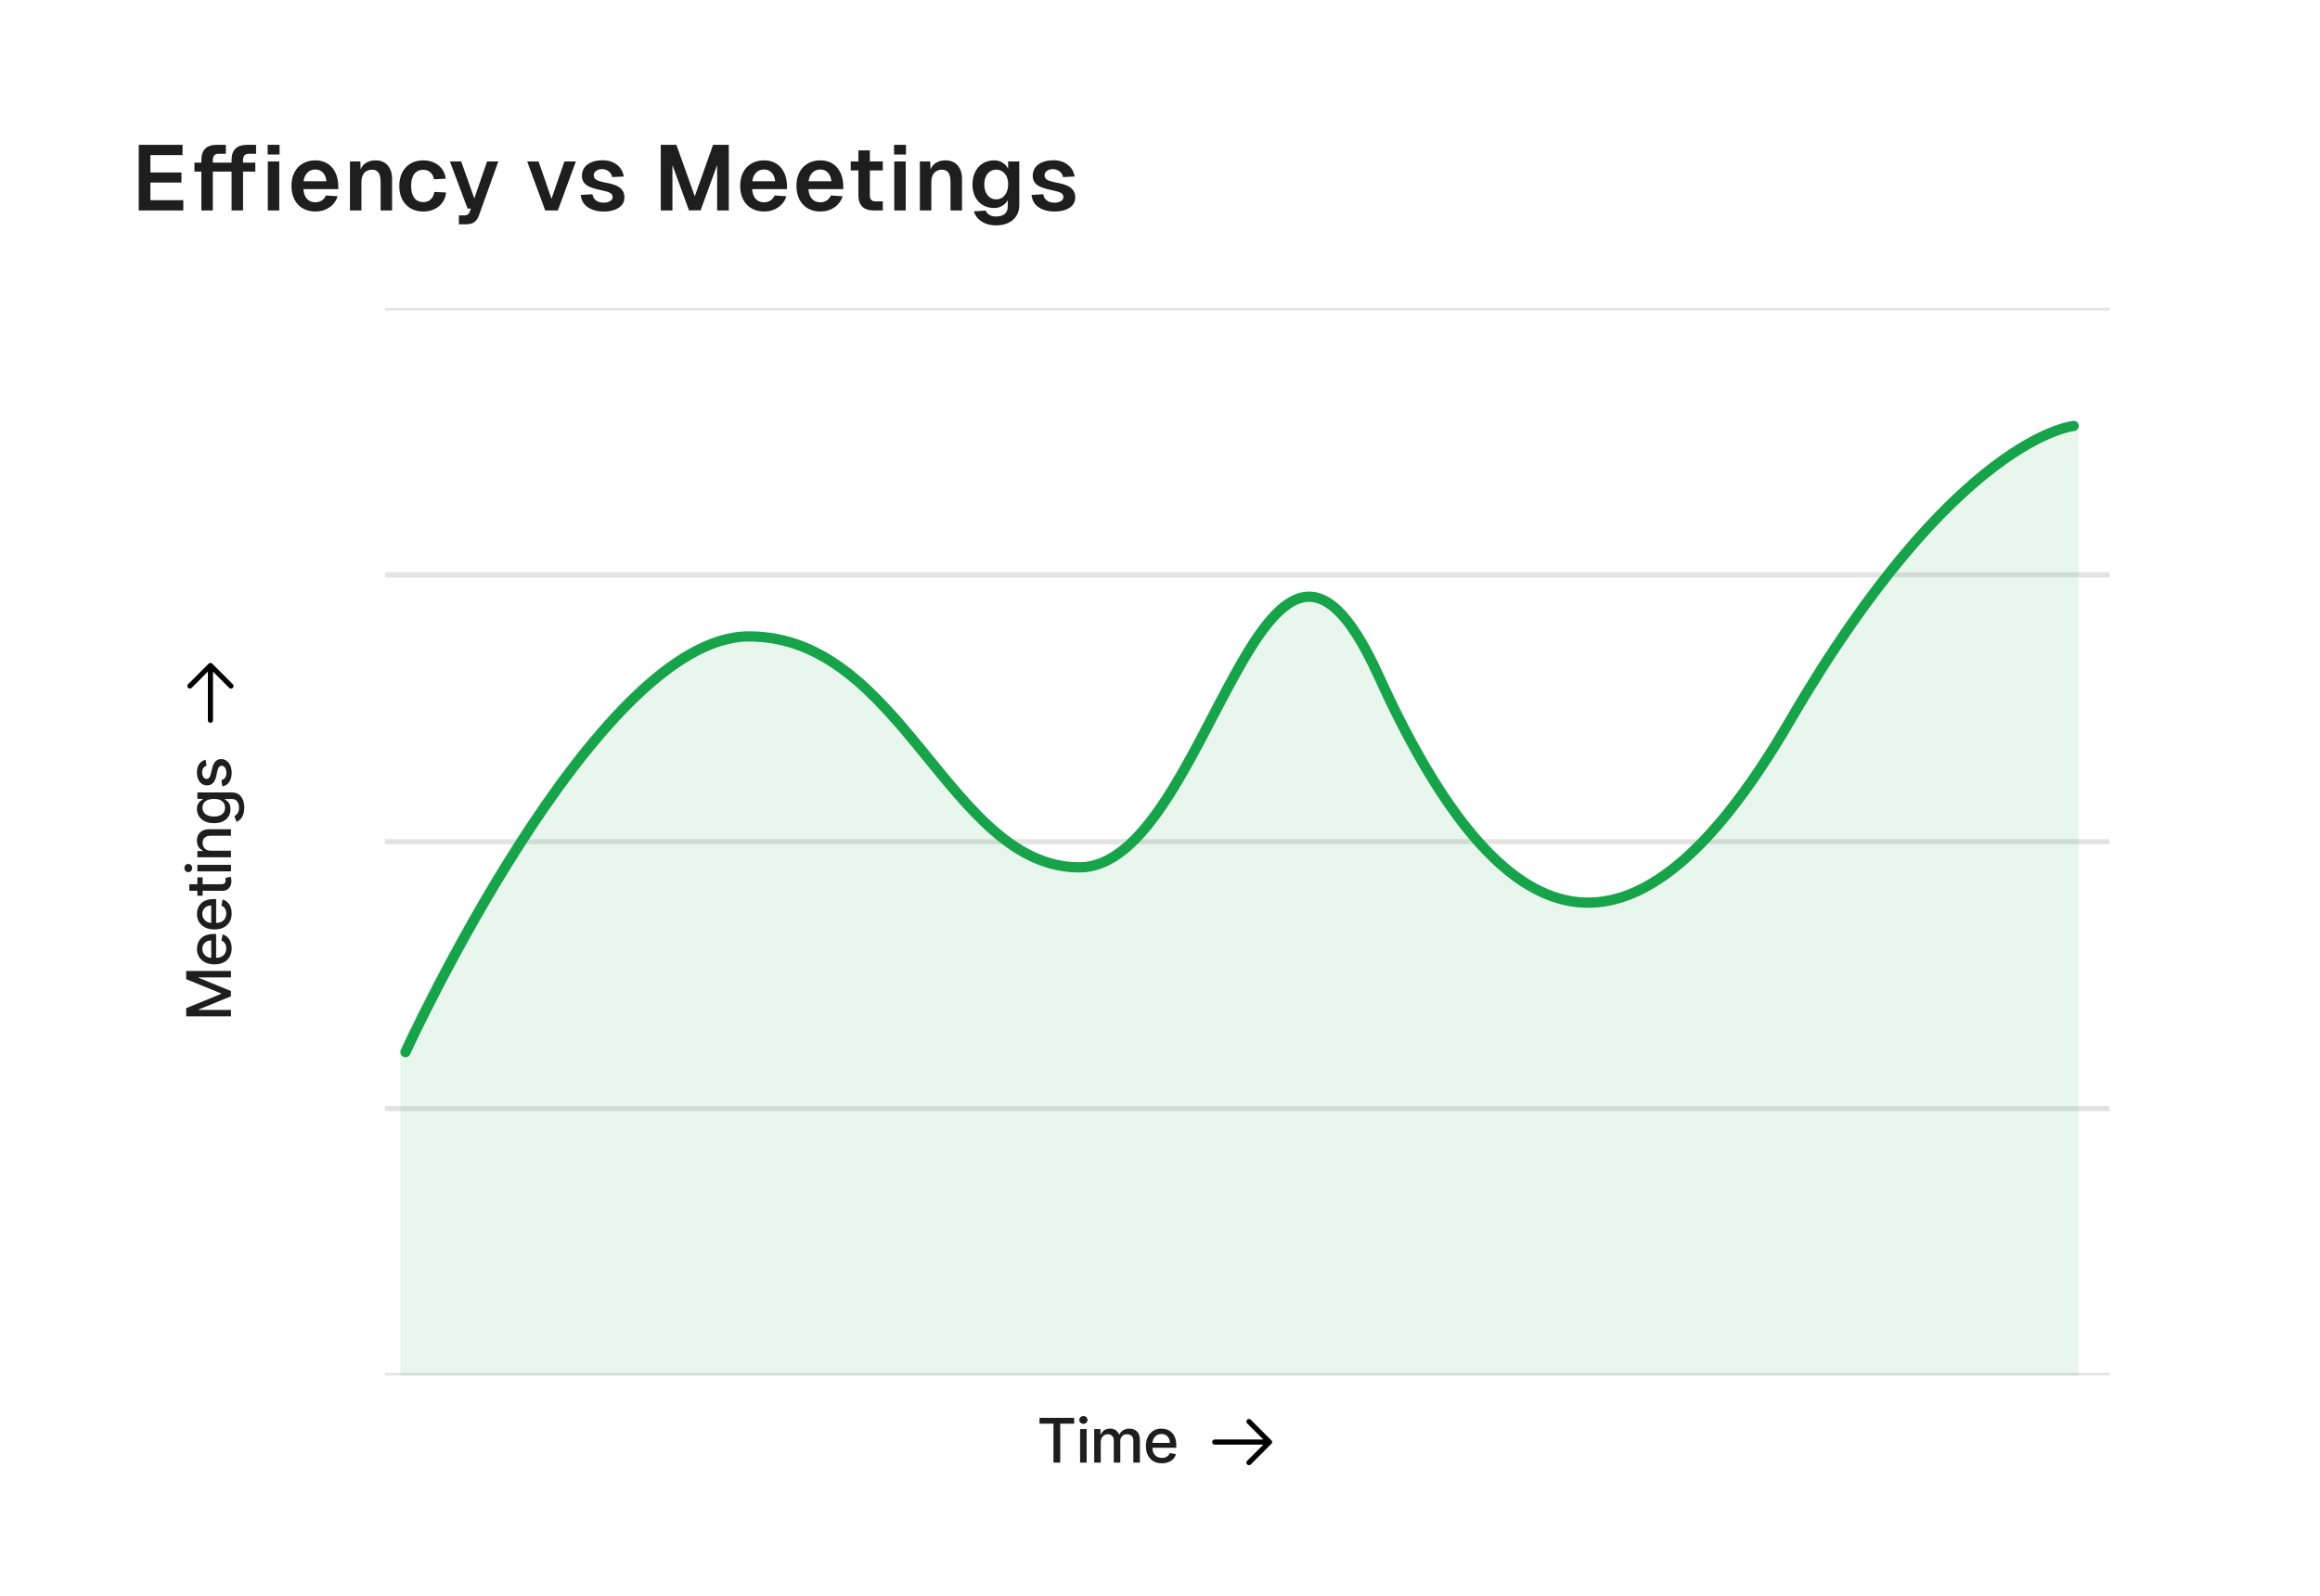
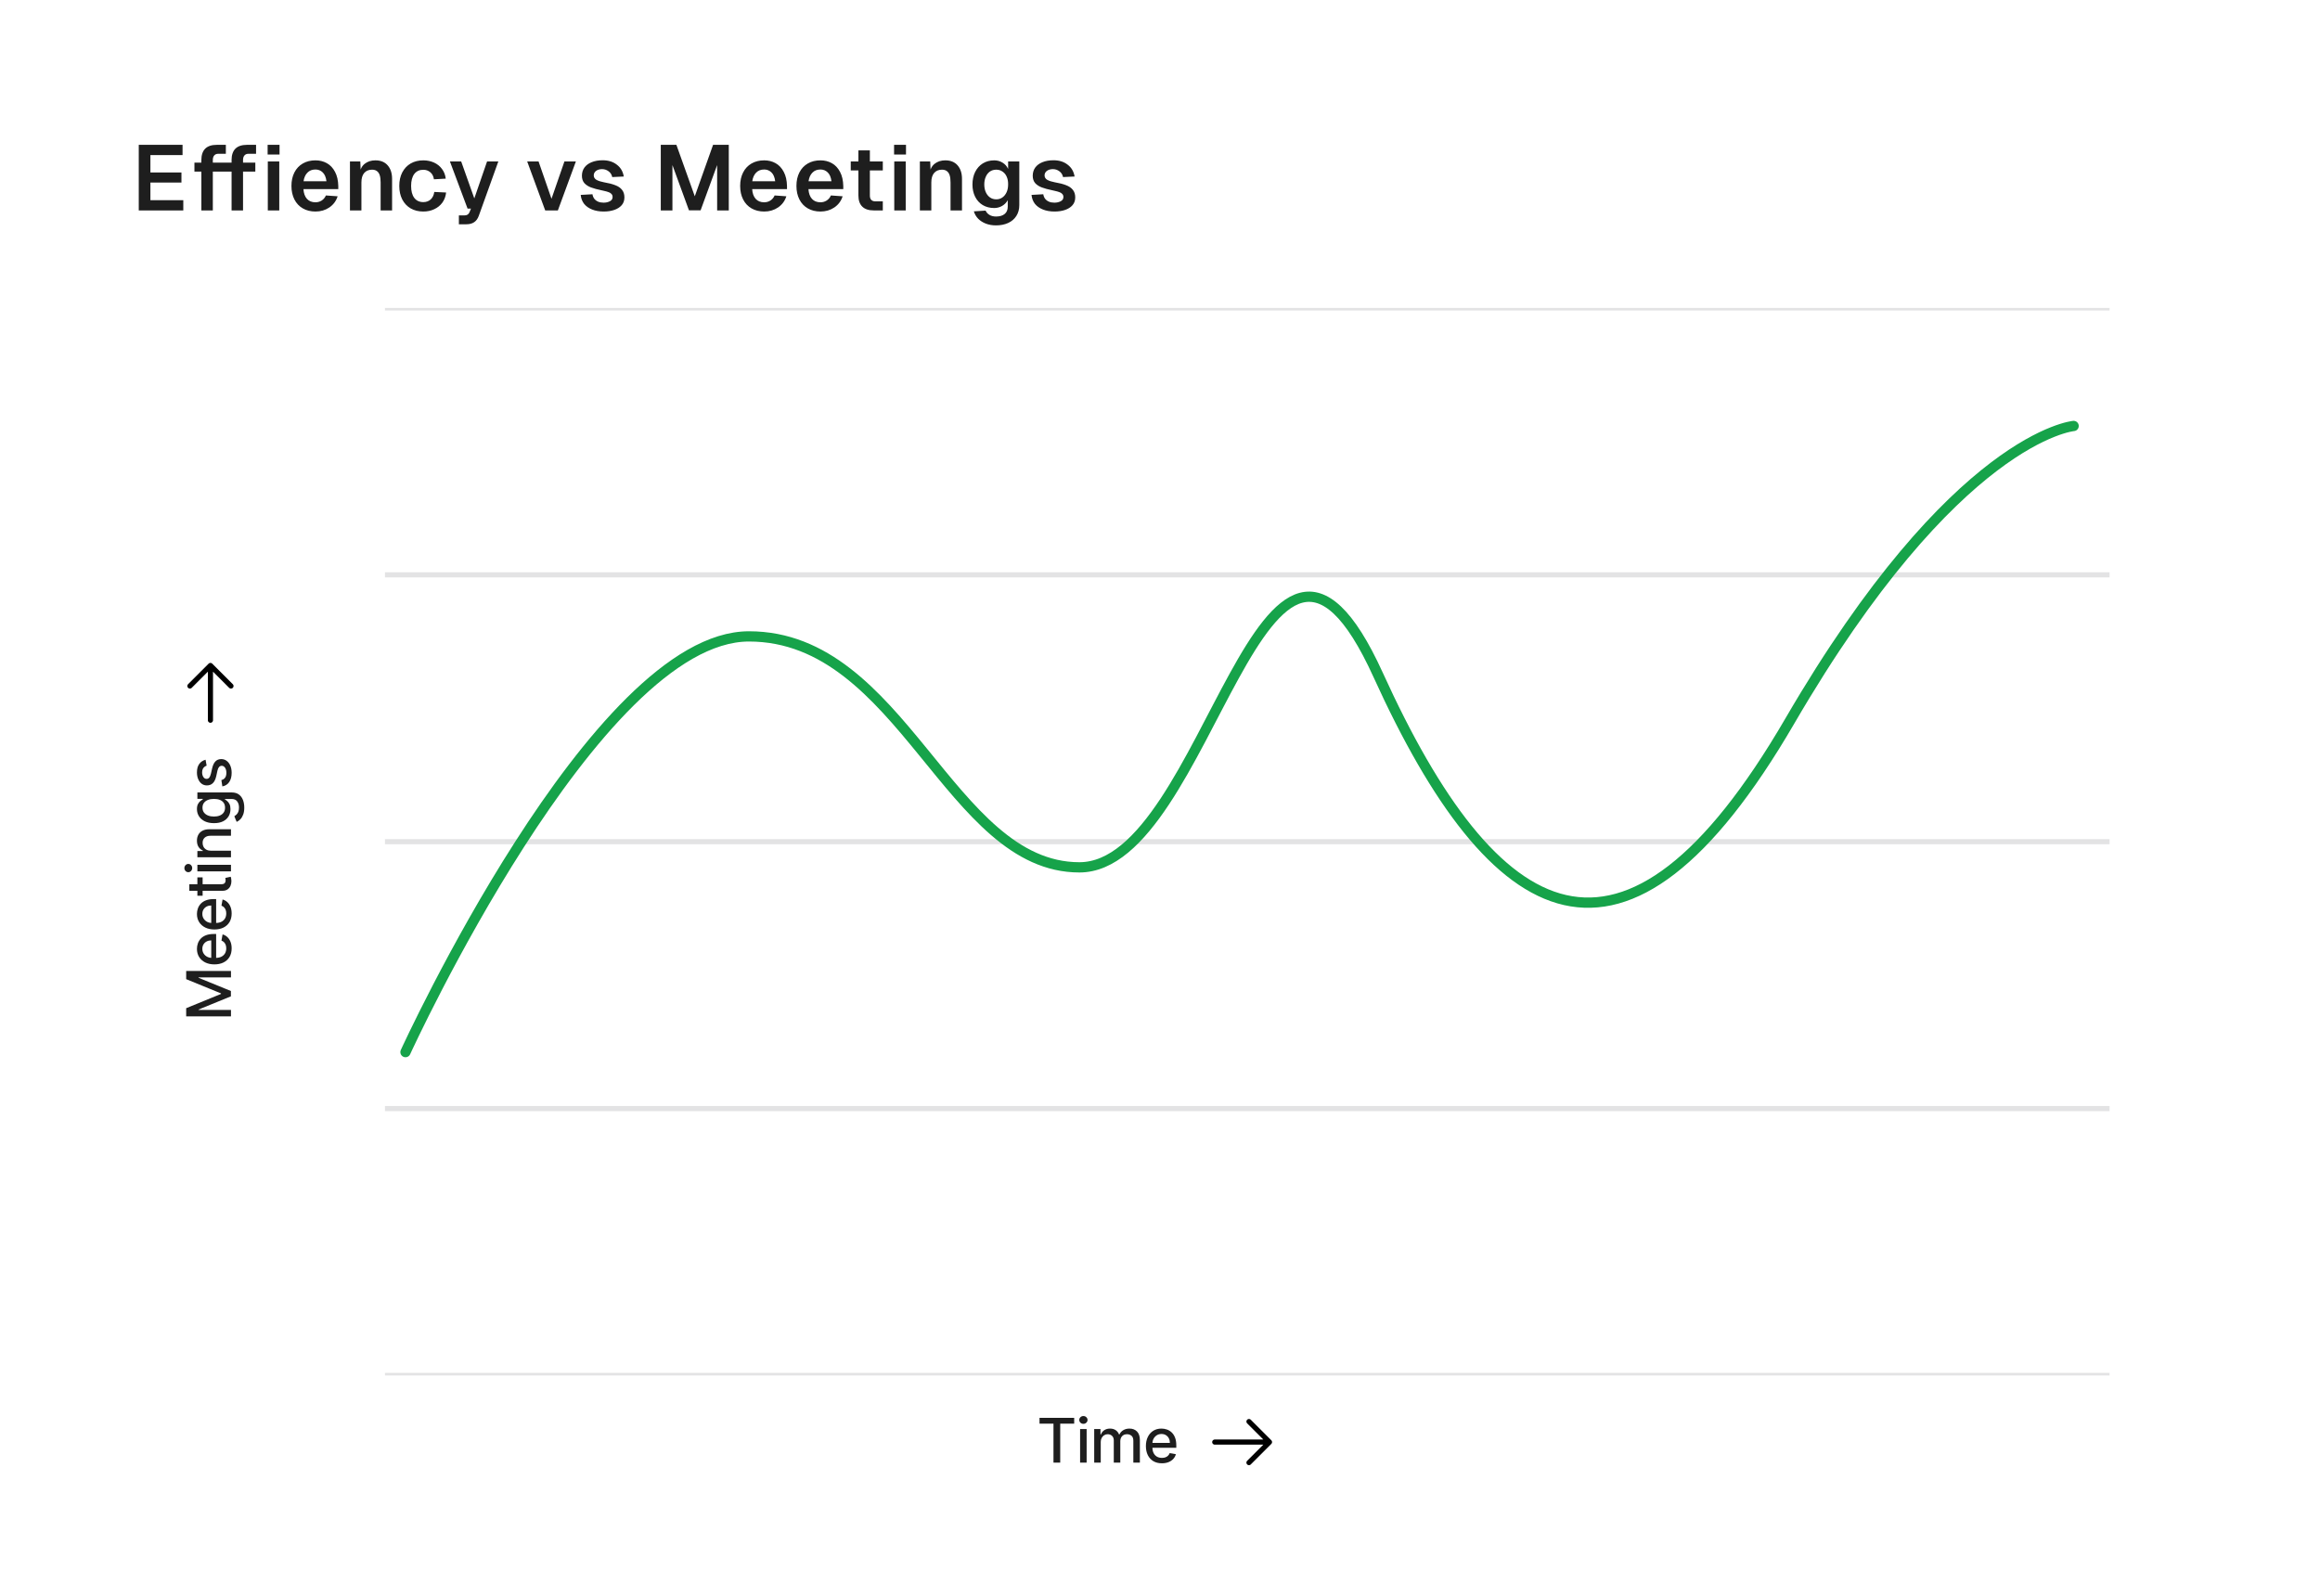
<svg xmlns="http://www.w3.org/2000/svg" width="452" height="311" viewBox="0 0 452 311" fill="none">
  <g clip-path="url(#clip0_330_2454)">
    <path d="M0 12C0 5.373 5.373 0 12 0H440C446.627 0 452 5.373 452 12V311H0V12Z" fill="white" />
    <g clip-path="url(#clip1_330_2454)">
      <g filter="url(#filter0_d_330_2454)">
        <rect width="452" height="311" rx="5" fill="white" />
      </g>
      <g clip-path="url(#clip2_330_2454)">
        <path d="M75 60H411" stroke="#18181B" stroke-opacity="0.12" />
        <path d="M75 112H411" stroke="#18181B" stroke-opacity="0.12" />
        <path d="M75 164H411" stroke="#18181B" stroke-opacity="0.12" />
        <path d="M75 216H411" stroke="#18181B" stroke-opacity="0.12" />
        <path d="M75 268H411" stroke="#18181B" stroke-opacity="0.12" />
        <path d="M79 205C79 205 116.008 124 145.918 124C175.828 124 184.954 169 210.301 169C235.649 169 246 82 268.5 131.5C291 181 316.4 196 348.7 140.5C381 85 404 83 404 83" stroke="#16A34A" stroke-width="2" stroke-linecap="round" />
-         <path d="M145.33 123.086C115.235 123.086 78 204.255 78 204.255V322H405V202V82C405 82 381.858 84.004 349.36 139.62C316.861 195.236 291.305 180.205 268.666 130.601C246.028 80.998 235.613 168.179 210.109 168.179C184.606 168.179 175.424 123.086 145.33 123.086Z" fill="#16A34A" fill-opacity="0.1" />
      </g>
      <path d="M36.273 198.041L36.273 196.443L43.057 193.665L43.057 193.562L36.273 190.784L36.273 189.186L45 189.186L45 190.439L38.685 190.439L38.685 190.52L44.987 193.094L44.987 194.134L38.68 196.707L38.68 196.788L45 196.788L45 198.041L36.273 198.041ZM45.132 184.793C45.132 185.438 44.994 185.993 44.719 186.459C44.44 186.922 44.05 187.28 43.547 187.533C43.041 187.783 42.449 187.908 41.77 187.908C41.099 187.908 40.508 187.783 39.997 187.533C39.486 187.28 39.087 186.928 38.8 186.476C38.513 186.022 38.369 185.49 38.369 184.882C38.369 184.513 38.43 184.155 38.553 183.809C38.675 183.462 38.867 183.151 39.128 182.875C39.389 182.6 39.729 182.382 40.146 182.223C40.561 182.064 41.065 181.985 41.659 181.985L42.111 181.985L42.111 187.188L41.156 187.188L41.156 183.233C40.821 183.233 40.524 183.301 40.266 183.438C40.004 183.574 39.798 183.766 39.648 184.013C39.497 184.257 39.422 184.544 39.422 184.874C39.422 185.232 39.51 185.544 39.686 185.811C39.859 186.076 40.087 186.28 40.368 186.425C40.646 186.567 40.949 186.638 41.276 186.638L42.021 186.638C42.459 186.638 42.831 186.561 43.138 186.408C43.445 186.252 43.679 186.034 43.841 185.756C44 185.478 44.08 185.152 44.08 184.78C44.08 184.539 44.045 184.318 43.977 184.12C43.906 183.921 43.801 183.749 43.662 183.604C43.523 183.459 43.351 183.348 43.146 183.272L43.364 182.066C43.719 182.162 44.03 182.336 44.297 182.586C44.561 182.833 44.767 183.144 44.915 183.519C45.06 183.891 45.132 184.316 45.132 184.793ZM45.132 177.99C45.132 178.635 44.994 179.19 44.719 179.656C44.44 180.119 44.05 180.477 43.547 180.73C43.041 180.98 42.449 181.105 41.77 181.105C41.099 181.105 40.508 180.98 39.997 180.73C39.486 180.477 39.087 180.125 38.8 179.673C38.513 179.219 38.369 178.687 38.369 178.079C38.369 177.71 38.43 177.352 38.553 177.006C38.675 176.659 38.867 176.348 39.128 176.072C39.389 175.797 39.729 175.579 40.146 175.42C40.561 175.261 41.065 175.182 41.659 175.182L42.111 175.182L42.111 180.385L41.156 180.385L41.156 176.43C40.821 176.43 40.524 176.498 40.266 176.635C40.004 176.771 39.798 176.963 39.648 177.21C39.497 177.454 39.422 177.741 39.422 178.071C39.422 178.429 39.51 178.741 39.686 179.008C39.859 179.273 40.087 179.477 40.368 179.622C40.646 179.764 40.949 179.835 41.276 179.835L42.021 179.835C42.459 179.835 42.831 179.758 43.138 179.605C43.445 179.449 43.679 179.231 43.841 178.953C44 178.675 44.08 178.349 44.08 177.977C44.08 177.736 44.045 177.516 43.977 177.317C43.906 177.118 43.801 176.946 43.662 176.801C43.523 176.656 43.351 176.545 43.146 176.469L43.364 175.263C43.719 175.359 44.03 175.533 44.297 175.783C44.561 176.03 44.767 176.341 44.915 176.716C45.06 177.088 45.132 177.513 45.132 177.99ZM38.455 170.953L39.477 170.953L39.477 174.528L38.455 174.528L38.455 170.953ZM36.886 173.569L36.886 172.295L43.078 172.295C43.325 172.295 43.511 172.258 43.636 172.184C43.758 172.11 43.842 172.015 43.888 171.899C43.93 171.779 43.952 171.65 43.952 171.511C43.952 171.409 43.945 171.319 43.93 171.242C43.916 171.166 43.905 171.106 43.896 171.063L44.949 170.833C44.977 170.907 45.006 171.012 45.034 171.149C45.065 171.285 45.082 171.455 45.085 171.66C45.091 171.995 45.031 172.308 44.906 172.597C44.781 172.887 44.588 173.122 44.327 173.301C44.065 173.48 43.737 173.569 43.342 173.569L36.886 173.569ZM45 169.783L38.455 169.783L38.455 168.509L45 168.509L45 169.783ZM37.445 169.14C37.445 169.361 37.371 169.552 37.223 169.711C37.072 169.867 36.894 169.945 36.686 169.945C36.476 169.945 36.297 169.867 36.149 169.711C35.999 169.552 35.923 169.361 35.923 169.14C35.923 168.918 35.999 168.729 36.149 168.573C36.297 168.414 36.476 168.334 36.686 168.334C36.894 168.334 37.072 168.414 37.223 168.573C37.371 168.729 37.445 168.918 37.445 169.14ZM41.114 165.761L45 165.761L45 167.035L38.455 167.035L38.455 165.812L39.52 165.812L39.52 165.731C39.173 165.58 38.895 165.345 38.685 165.024C38.474 164.7 38.369 164.292 38.369 163.8C38.369 163.354 38.463 162.964 38.651 162.629C38.835 162.293 39.111 162.033 39.477 161.849C39.844 161.664 40.297 161.572 40.837 161.572L45 161.572L45 162.846L40.99 162.846C40.516 162.846 40.145 162.97 39.878 163.217C39.608 163.464 39.473 163.803 39.473 164.235C39.473 164.531 39.537 164.793 39.665 165.024C39.793 165.251 39.98 165.431 40.227 165.565C40.472 165.695 40.767 165.761 41.114 165.761ZM47.591 157.359C47.591 157.879 47.523 158.326 47.386 158.701C47.25 159.073 47.07 159.377 46.845 159.613C46.621 159.849 46.375 160.025 46.108 160.141L45.656 159.046C45.781 158.969 45.913 158.867 46.053 158.739C46.195 158.609 46.315 158.433 46.415 158.211C46.514 157.987 46.564 157.698 46.564 157.346C46.564 156.863 46.446 156.464 46.21 156.148C45.977 155.833 45.605 155.675 45.094 155.675L43.807 155.675L43.807 155.756C43.946 155.833 44.101 155.944 44.271 156.089C44.442 156.231 44.59 156.427 44.715 156.677C44.84 156.927 44.902 157.252 44.902 157.653C44.902 158.17 44.781 158.636 44.54 159.05C44.295 159.462 43.936 159.789 43.462 160.031C42.984 160.269 42.398 160.389 41.702 160.389C41.006 160.389 40.409 160.271 39.912 160.035C39.415 159.796 39.034 159.469 38.77 159.055C38.503 158.64 38.369 158.17 38.369 157.644C38.369 157.238 38.438 156.91 38.574 156.66C38.707 156.41 38.864 156.215 39.043 156.076C39.222 155.934 39.379 155.825 39.516 155.748L39.516 155.654L38.455 155.654L38.455 154.406L45.145 154.406C45.707 154.406 46.169 154.536 46.53 154.798C46.891 155.059 47.158 155.413 47.331 155.859C47.504 156.302 47.591 156.802 47.591 157.359ZM43.845 157.371C43.845 157.005 43.76 156.695 43.59 156.442C43.416 156.187 43.169 155.994 42.848 155.863C42.524 155.729 42.136 155.663 41.685 155.663C41.244 155.663 40.856 155.728 40.521 155.859C40.186 155.989 39.925 156.181 39.737 156.434C39.547 156.687 39.452 156.999 39.452 157.371C39.452 157.755 39.551 158.075 39.75 158.33C39.946 158.586 40.213 158.779 40.551 158.91C40.889 159.038 41.267 159.102 41.685 159.102C42.114 159.102 42.49 159.036 42.814 158.906C43.138 158.775 43.391 158.582 43.572 158.326C43.754 158.067 43.845 157.749 43.845 157.371ZM40.053 148.032L40.257 149.187C40.109 149.235 39.969 149.312 39.835 149.417C39.702 149.519 39.592 149.658 39.507 149.834C39.422 150.011 39.379 150.231 39.379 150.495C39.379 150.856 39.46 151.157 39.622 151.398C39.781 151.64 39.987 151.761 40.24 151.761C40.459 151.761 40.635 151.68 40.769 151.518C40.902 151.356 41.011 151.094 41.097 150.734L41.335 149.694C41.474 149.092 41.689 148.643 41.979 148.347C42.269 148.052 42.645 147.904 43.108 147.904C43.5 147.904 43.849 148.018 44.156 148.245C44.46 148.469 44.699 148.783 44.872 149.187C45.045 149.587 45.132 150.052 45.132 150.58C45.132 151.313 44.976 151.911 44.663 152.374C44.348 152.837 43.901 153.121 43.321 153.227L43.133 151.995C43.455 151.918 43.697 151.761 43.862 151.522C44.024 151.283 44.105 150.972 44.105 150.589C44.105 150.171 44.019 149.837 43.845 149.587C43.669 149.337 43.455 149.212 43.202 149.212C42.997 149.212 42.825 149.289 42.686 149.442C42.547 149.593 42.442 149.825 42.371 150.137L42.128 151.245C41.989 151.856 41.767 152.307 41.463 152.6C41.159 152.89 40.774 153.035 40.308 153.035C39.922 153.035 39.584 152.927 39.294 152.711C39.004 152.495 38.778 152.197 38.617 151.816C38.452 151.435 38.369 150.999 38.369 150.508C38.369 149.8 38.523 149.244 38.83 148.837C39.133 148.431 39.541 148.163 40.053 148.032Z" fill="#1E1E1E" />
      <path d="M41 140.333V129.666M41 129.666L45 133.666M41 129.666L37 133.666" stroke="black" stroke-linecap="round" stroke-linejoin="round" />
      <path d="M35.567 28.22V30.218H29.303V33.602H35.351V35.564H29.303V39.002H35.711V41H27.035V28.22H35.567ZM39.232 31.172C39.232 30.212 39.478 29.48 39.97 28.976C40.474 28.472 41.23 28.22 42.238 28.22H44.002V29.966H42.49C42.178 29.966 41.926 30.074 41.734 30.29C41.554 30.506 41.464 30.8 41.464 31.172V41H39.232V31.172ZM37.882 31.694H43.858V33.44H37.882V31.694ZM45.118 31.172C45.118 30.212 45.364 29.48 45.856 28.976C46.36 28.472 47.116 28.22 48.124 28.22H49.888V29.966H48.376C48.064 29.966 47.812 30.074 47.62 30.29C47.44 30.506 47.35 30.8 47.35 31.172V41H45.118V31.172ZM43.768 31.694H49.744V33.44H43.768V31.694ZM54.409 31.46V41H52.177V31.46H54.409ZM54.463 28.22V30.11H52.141V28.22H54.463ZM56.781 36.23C56.781 35.222 56.973 34.346 57.357 33.602C57.741 32.846 58.287 32.264 58.995 31.856C59.703 31.448 60.525 31.244 61.461 31.244C62.289 31.244 63.033 31.43 63.693 31.802C64.353 32.174 64.881 32.738 65.277 33.494C65.673 34.238 65.883 35.156 65.907 36.248V36.842H59.121C59.169 37.658 59.397 38.294 59.805 38.75C60.213 39.194 60.765 39.416 61.461 39.416C61.905 39.416 62.307 39.302 62.667 39.074C63.039 38.834 63.315 38.504 63.495 38.084L65.781 38.246C65.493 39.158 64.953 39.884 64.161 40.424C63.381 40.952 62.481 41.216 61.461 41.216C60.525 41.216 59.703 41.012 58.995 40.604C58.287 40.196 57.741 39.614 57.357 38.858C56.973 38.102 56.781 37.226 56.781 36.23ZM63.603 35.312C63.507 34.532 63.261 33.956 62.865 33.584C62.481 33.212 62.013 33.026 61.461 33.026C60.813 33.026 60.291 33.23 59.895 33.638C59.499 34.034 59.247 34.592 59.139 35.312H63.603ZM70.197 31.46L70.305 34.106L70.017 33.944C70.161 33.02 70.509 32.342 71.061 31.91C71.625 31.466 72.315 31.244 73.131 31.244C74.175 31.244 74.979 31.574 75.543 32.234C76.107 32.882 76.389 33.758 76.389 34.862V41H74.157V35.564C74.157 35 74.103 34.538 73.995 34.178C73.887 33.818 73.707 33.542 73.455 33.35C73.215 33.158 72.891 33.062 72.483 33.062C71.835 33.062 71.325 33.278 70.953 33.71C70.593 34.13 70.413 34.748 70.413 35.564V41H68.181V31.46H70.197ZM84.541 34.934C84.457 34.346 84.223 33.89 83.839 33.566C83.455 33.242 82.999 33.08 82.471 33.08C81.715 33.08 81.127 33.356 80.707 33.908C80.299 34.46 80.095 35.234 80.095 36.23C80.095 37.226 80.299 38 80.707 38.552C81.127 39.104 81.715 39.38 82.471 39.38C83.035 39.38 83.509 39.212 83.893 38.876C84.277 38.528 84.517 38.036 84.613 37.4L86.917 37.508C86.833 38.264 86.587 38.924 86.179 39.488C85.771 40.04 85.243 40.466 84.595 40.766C83.959 41.066 83.251 41.216 82.471 41.216C81.535 41.216 80.713 41.012 80.005 40.604C79.309 40.196 78.763 39.614 78.367 38.858C77.983 38.102 77.791 37.226 77.791 36.23C77.791 35.222 77.983 34.346 78.367 33.602C78.763 32.846 79.309 32.264 80.005 31.856C80.713 31.448 81.535 31.244 82.471 31.244C83.227 31.244 83.923 31.388 84.559 31.676C85.195 31.964 85.711 32.378 86.107 32.918C86.515 33.458 86.761 34.088 86.845 34.808L84.541 34.934ZM89.853 31.46L92.409 38.66L94.893 31.46H97.089L93.291 42.026C93.087 42.602 92.787 43.022 92.391 43.286C91.995 43.562 91.485 43.7 90.861 43.7H89.403V41.972H90.483C90.747 41.972 90.957 41.918 91.113 41.81C91.269 41.714 91.389 41.558 91.473 41.342L91.761 40.64H91.095L87.657 31.46H89.853ZM108.688 41H106.222L102.712 31.46H104.926L107.446 38.732L109.966 31.46H112.198L108.688 41ZM119.278 34.502C119.182 34.022 118.942 33.644 118.558 33.368C118.186 33.092 117.766 32.954 117.298 32.954C116.83 32.954 116.44 33.068 116.128 33.296C115.828 33.524 115.678 33.824 115.678 34.196C115.69 34.568 115.876 34.856 116.236 35.06C116.596 35.252 117.064 35.402 117.64 35.51C118.552 35.666 119.296 35.858 119.872 36.086C120.448 36.302 120.886 36.602 121.186 36.986C121.498 37.37 121.654 37.862 121.654 38.462C121.654 39.074 121.474 39.584 121.114 39.992C120.754 40.4 120.268 40.706 119.656 40.91C119.056 41.114 118.378 41.216 117.622 41.216C116.77 41.216 116.014 41.084 115.354 40.82C114.694 40.556 114.172 40.184 113.788 39.704C113.416 39.212 113.2 38.636 113.14 37.976L115.426 37.85C115.486 38.198 115.606 38.492 115.786 38.732C115.978 38.972 116.224 39.158 116.524 39.29C116.824 39.422 117.178 39.488 117.586 39.488C118.054 39.488 118.462 39.398 118.81 39.218C119.17 39.038 119.35 38.762 119.35 38.39C119.35 38.138 119.272 37.934 119.116 37.778C118.972 37.622 118.786 37.508 118.558 37.436C118.342 37.352 118.042 37.268 117.658 37.184C117.562 37.172 117.43 37.142 117.262 37.094C116.386 36.914 115.678 36.722 115.138 36.518C114.598 36.314 114.166 36.032 113.842 35.672C113.53 35.3 113.374 34.826 113.374 34.25C113.374 33.638 113.536 33.104 113.86 32.648C114.196 32.192 114.664 31.844 115.264 31.604C115.876 31.352 116.596 31.226 117.424 31.226C118.528 31.226 119.446 31.514 120.178 32.09C120.922 32.654 121.372 33.422 121.528 34.394L119.278 34.502ZM131.781 28.22L135.363 38.246L138.927 28.22H141.987V41H139.719V32.162L136.497 40.982H134.229L131.007 32.162V41H128.739V28.22H131.781ZM144.204 36.23C144.204 35.222 144.396 34.346 144.78 33.602C145.164 32.846 145.71 32.264 146.418 31.856C147.126 31.448 147.948 31.244 148.884 31.244C149.712 31.244 150.456 31.43 151.116 31.802C151.776 32.174 152.304 32.738 152.7 33.494C153.096 34.238 153.306 35.156 153.33 36.248V36.842H146.544C146.592 37.658 146.82 38.294 147.228 38.75C147.636 39.194 148.188 39.416 148.884 39.416C149.328 39.416 149.73 39.302 150.09 39.074C150.462 38.834 150.738 38.504 150.918 38.084L153.204 38.246C152.916 39.158 152.376 39.884 151.584 40.424C150.804 40.952 149.904 41.216 148.884 41.216C147.948 41.216 147.126 41.012 146.418 40.604C145.71 40.196 145.164 39.614 144.78 38.858C144.396 38.102 144.204 37.226 144.204 36.23ZM151.026 35.312C150.93 34.532 150.684 33.956 150.288 33.584C149.904 33.212 149.436 33.026 148.884 33.026C148.236 33.026 147.714 33.23 147.318 33.638C146.922 34.034 146.67 34.592 146.562 35.312H151.026ZM155.168 36.23C155.168 35.222 155.36 34.346 155.744 33.602C156.128 32.846 156.674 32.264 157.382 31.856C158.09 31.448 158.912 31.244 159.848 31.244C160.676 31.244 161.42 31.43 162.08 31.802C162.74 32.174 163.268 32.738 163.664 33.494C164.06 34.238 164.27 35.156 164.294 36.248V36.842H157.508C157.556 37.658 157.784 38.294 158.192 38.75C158.6 39.194 159.152 39.416 159.848 39.416C160.292 39.416 160.694 39.302 161.054 39.074C161.426 38.834 161.702 38.504 161.882 38.084L164.168 38.246C163.88 39.158 163.34 39.884 162.548 40.424C161.768 40.952 160.868 41.216 159.848 41.216C158.912 41.216 158.09 41.012 157.382 40.604C156.674 40.196 156.128 39.614 155.744 38.858C155.36 38.102 155.168 37.226 155.168 36.23ZM161.99 35.312C161.894 34.532 161.648 33.956 161.252 33.584C160.868 33.212 160.4 33.026 159.848 33.026C159.2 33.026 158.678 33.23 158.282 33.638C157.886 34.034 157.634 34.592 157.526 35.312H161.99ZM169.475 29.3V38.102C169.475 38.474 169.565 38.756 169.745 38.948C169.937 39.14 170.207 39.236 170.555 39.236H171.995V41H170.213C169.241 41 168.503 40.754 167.999 40.262C167.495 39.77 167.243 39.05 167.243 38.102V29.3H169.475ZM171.995 31.46V33.206H165.749V31.46H171.995ZM176.459 31.46V41H174.227V31.46H176.459ZM176.513 28.22V30.11H174.191V28.22H176.513ZM181.231 31.46L181.339 34.106L181.051 33.944C181.195 33.02 181.543 32.342 182.095 31.91C182.659 31.466 183.349 31.244 184.165 31.244C185.209 31.244 186.013 31.574 186.577 32.234C187.141 32.882 187.423 33.758 187.423 34.862V41H185.191V35.564C185.191 35 185.137 34.538 185.029 34.178C184.921 33.818 184.741 33.542 184.489 33.35C184.249 33.158 183.925 33.062 183.517 33.062C182.869 33.062 182.359 33.278 181.987 33.71C181.627 34.13 181.447 34.748 181.447 35.564V41H179.215V31.46H181.231ZM193.71 40.532C192.858 40.532 192.108 40.34 191.46 39.956C190.824 39.572 190.332 39.032 189.984 38.336C189.636 37.64 189.462 36.848 189.462 35.96C189.462 35.036 189.636 34.22 189.984 33.512C190.344 32.792 190.842 32.234 191.478 31.838C192.126 31.442 192.87 31.244 193.71 31.244C194.31 31.244 194.85 31.394 195.33 31.694C195.822 31.994 196.182 32.402 196.41 32.918V31.46H198.588V39.938C198.588 40.766 198.396 41.48 198.012 42.08C197.628 42.68 197.094 43.136 196.41 43.448C195.726 43.76 194.934 43.916 194.034 43.916C193.326 43.916 192.672 43.802 192.072 43.574C191.484 43.346 190.986 43.028 190.578 42.62C190.182 42.212 189.9 41.732 189.732 41.18L192.018 41.036C192.186 41.396 192.444 41.678 192.792 41.882C193.14 42.086 193.56 42.188 194.052 42.188C194.784 42.188 195.348 42.02 195.744 41.684C196.14 41.36 196.338 40.88 196.338 40.244V39.002C196.074 39.482 195.702 39.86 195.222 40.136C194.742 40.4 194.238 40.532 193.71 40.532ZM191.766 35.942C191.766 36.506 191.862 37.004 192.054 37.436C192.246 37.868 192.516 38.21 192.864 38.462C193.212 38.714 193.626 38.84 194.106 38.84C194.562 38.84 194.964 38.714 195.312 38.462C195.66 38.21 195.93 37.868 196.122 37.436C196.314 37.004 196.41 36.506 196.41 35.942C196.422 35.378 196.332 34.88 196.14 34.448C195.96 34.016 195.69 33.68 195.33 33.44C194.982 33.188 194.574 33.062 194.106 33.062C193.626 33.062 193.212 33.182 192.864 33.422C192.516 33.662 192.246 34.004 192.054 34.448C191.862 34.88 191.766 35.378 191.766 35.942ZM207.109 34.502C207.013 34.022 206.773 33.644 206.389 33.368C206.017 33.092 205.597 32.954 205.129 32.954C204.661 32.954 204.271 33.068 203.959 33.296C203.659 33.524 203.509 33.824 203.509 34.196C203.521 34.568 203.707 34.856 204.067 35.06C204.427 35.252 204.895 35.402 205.471 35.51C206.383 35.666 207.127 35.858 207.703 36.086C208.279 36.302 208.717 36.602 209.017 36.986C209.329 37.37 209.485 37.862 209.485 38.462C209.485 39.074 209.305 39.584 208.945 39.992C208.585 40.4 208.099 40.706 207.487 40.91C206.887 41.114 206.209 41.216 205.453 41.216C204.601 41.216 203.845 41.084 203.185 40.82C202.525 40.556 202.003 40.184 201.619 39.704C201.247 39.212 201.031 38.636 200.971 37.976L203.257 37.85C203.317 38.198 203.437 38.492 203.617 38.732C203.809 38.972 204.055 39.158 204.355 39.29C204.655 39.422 205.009 39.488 205.417 39.488C205.885 39.488 206.293 39.398 206.641 39.218C207.001 39.038 207.181 38.762 207.181 38.39C207.181 38.138 207.103 37.934 206.947 37.778C206.803 37.622 206.617 37.508 206.389 37.436C206.173 37.352 205.873 37.268 205.489 37.184C205.393 37.172 205.261 37.142 205.093 37.094C204.217 36.914 203.509 36.722 202.969 36.518C202.429 36.314 201.997 36.032 201.673 35.672C201.361 35.3 201.205 34.826 201.205 34.25C201.205 33.638 201.367 33.104 201.691 32.648C202.027 32.192 202.495 31.844 203.095 31.604C203.707 31.352 204.427 31.226 205.255 31.226C206.359 31.226 207.277 31.514 208.009 32.09C208.753 32.654 209.203 33.422 209.359 34.394L207.109 34.502Z" fill="#1E1E1E" />
      <path d="M202.528 277.392V276.258H209.283V277.392H206.56V284.985H205.247V277.392H202.528ZM210.433 284.985V278.44H211.707V284.985H210.433ZM211.076 277.43C210.855 277.43 210.664 277.356 210.505 277.208C210.349 277.058 210.271 276.879 210.271 276.671C210.271 276.461 210.349 276.282 210.505 276.134C210.664 275.984 210.855 275.909 211.076 275.909C211.298 275.909 211.487 275.984 211.643 276.134C211.802 276.282 211.882 276.461 211.882 276.671C211.882 276.879 211.802 277.058 211.643 277.208C211.487 277.356 211.298 277.43 211.076 277.43ZM213.181 284.985V278.44H214.404V279.505H214.485C214.622 279.144 214.845 278.863 215.154 278.661C215.464 278.457 215.835 278.355 216.266 278.355C216.704 278.355 217.07 278.457 217.366 278.661C217.664 278.866 217.884 279.147 218.026 279.505H218.095C218.251 279.156 218.499 278.877 218.84 278.67C219.181 278.46 219.587 278.355 220.059 278.355C220.653 278.355 221.137 278.541 221.512 278.913C221.89 279.285 222.079 279.846 222.079 280.596V284.985H220.805V280.715C220.805 280.272 220.684 279.951 220.443 279.752C220.201 279.554 219.913 279.454 219.578 279.454C219.163 279.454 218.84 279.582 218.61 279.838C218.38 280.09 218.265 280.416 218.265 280.813V284.985H216.995V280.634C216.995 280.279 216.884 279.994 216.663 279.778C216.441 279.562 216.153 279.454 215.798 279.454C215.556 279.454 215.333 279.518 215.129 279.646C214.927 279.771 214.764 279.946 214.639 280.17C214.516 280.394 214.455 280.654 214.455 280.95V284.985H213.181ZM226.368 285.117C225.723 285.117 225.167 284.98 224.702 284.704C224.238 284.426 223.88 284.035 223.628 283.532C223.378 283.027 223.253 282.434 223.253 281.755C223.253 281.085 223.378 280.494 223.628 279.983C223.88 279.471 224.233 279.072 224.684 278.785C225.139 278.498 225.67 278.355 226.278 278.355C226.648 278.355 227.005 278.416 227.352 278.538C227.699 278.66 228.01 278.852 228.285 279.113C228.561 279.375 228.778 279.714 228.937 280.132C229.096 280.546 229.176 281.051 229.176 281.644V282.096H223.973V281.142H227.927C227.927 280.806 227.859 280.509 227.723 280.251C227.586 279.99 227.395 279.784 227.148 279.633C226.903 279.483 226.616 279.407 226.287 279.407C225.929 279.407 225.616 279.495 225.349 279.671C225.085 279.845 224.88 280.072 224.736 280.353C224.594 280.632 224.523 280.934 224.523 281.261V282.007C224.523 282.444 224.599 282.816 224.753 283.123C224.909 283.43 225.126 283.664 225.405 283.826C225.683 283.985 226.008 284.065 226.38 284.065C226.622 284.065 226.842 284.031 227.041 283.963C227.24 283.892 227.412 283.786 227.557 283.647C227.702 283.508 227.812 283.336 227.889 283.132L229.095 283.349C228.998 283.704 228.825 284.015 228.575 284.282C228.328 284.546 228.017 284.752 227.642 284.9C227.27 285.045 226.845 285.117 226.368 285.117Z" fill="#1E1E1E" />
      <path d="M236.667 280.985L247.334 280.985M247.334 280.985L243.334 284.985M247.334 280.985L243.334 276.985" stroke="black" stroke-linecap="round" stroke-linejoin="round" />
    </g>
  </g>
  <defs>
    <filter id="filter0_d_330_2454" x="-35" y="-25" width="522" height="381" filterUnits="userSpaceOnUse" color-interpolation-filters="sRGB">
      <feFlood flood-opacity="0" result="BackgroundImageFix" />
      <feColorMatrix in="SourceAlpha" type="matrix" values="0 0 0 0 0 0 0 0 0 0 0 0 0 0 0 0 0 0 127 0" result="hardAlpha" />
      <feOffset dy="10" />
      <feGaussianBlur stdDeviation="17.5" />
      <feColorMatrix type="matrix" values="0 0 0 0 0 0 0 0 0 0 0 0 0 0 0 0 0 0 0.031 0" />
      <feBlend mode="normal" in2="BackgroundImageFix" result="effect1_dropShadow_330_2454" />
      <feBlend mode="normal" in="SourceGraphic" in2="effect1_dropShadow_330_2454" result="shape" />
    </filter>
    <clipPath id="clip0_330_2454">
      <path d="M0 12C0 5.373 5.373 0 12 0H440C446.627 0 452 5.373 452 12V311H0V12Z" fill="white" />
    </clipPath>
    <clipPath id="clip1_330_2454">
      <rect width="452" height="311" fill="white" />
    </clipPath>
    <clipPath id="clip2_330_2454">
      <rect width="360" height="208" fill="white" transform="translate(63 60)" />
    </clipPath>
  </defs>
</svg>